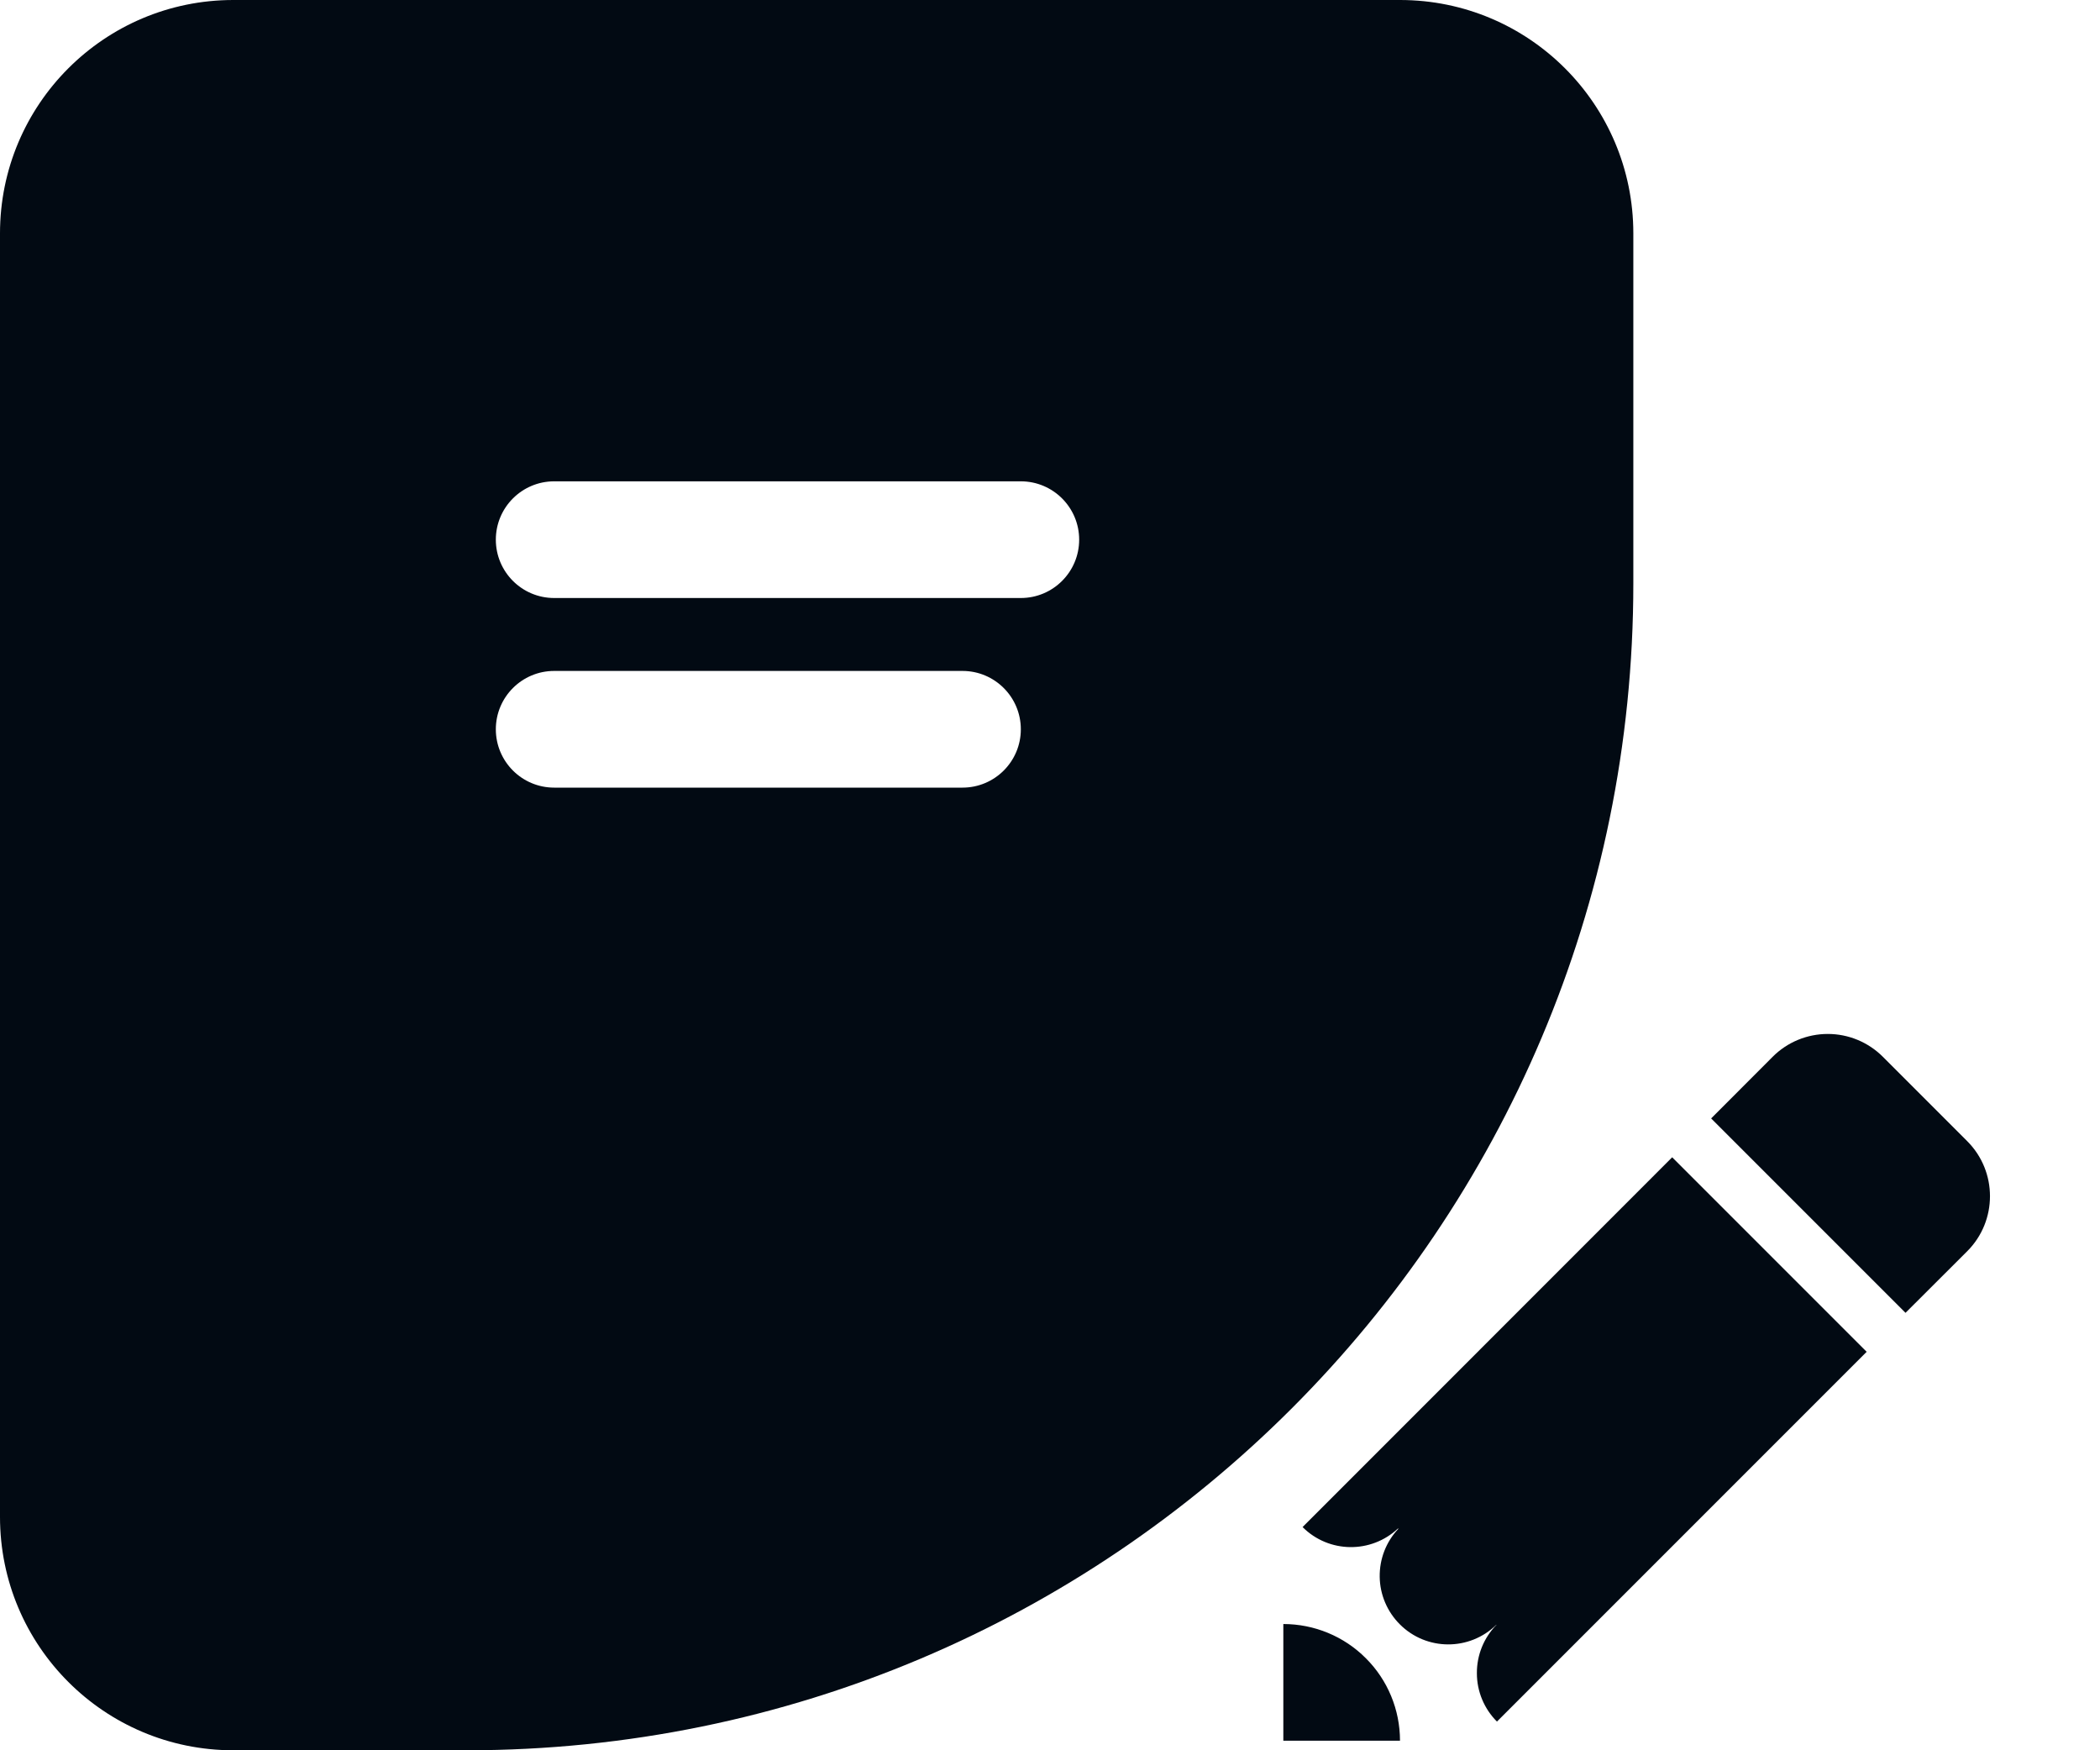
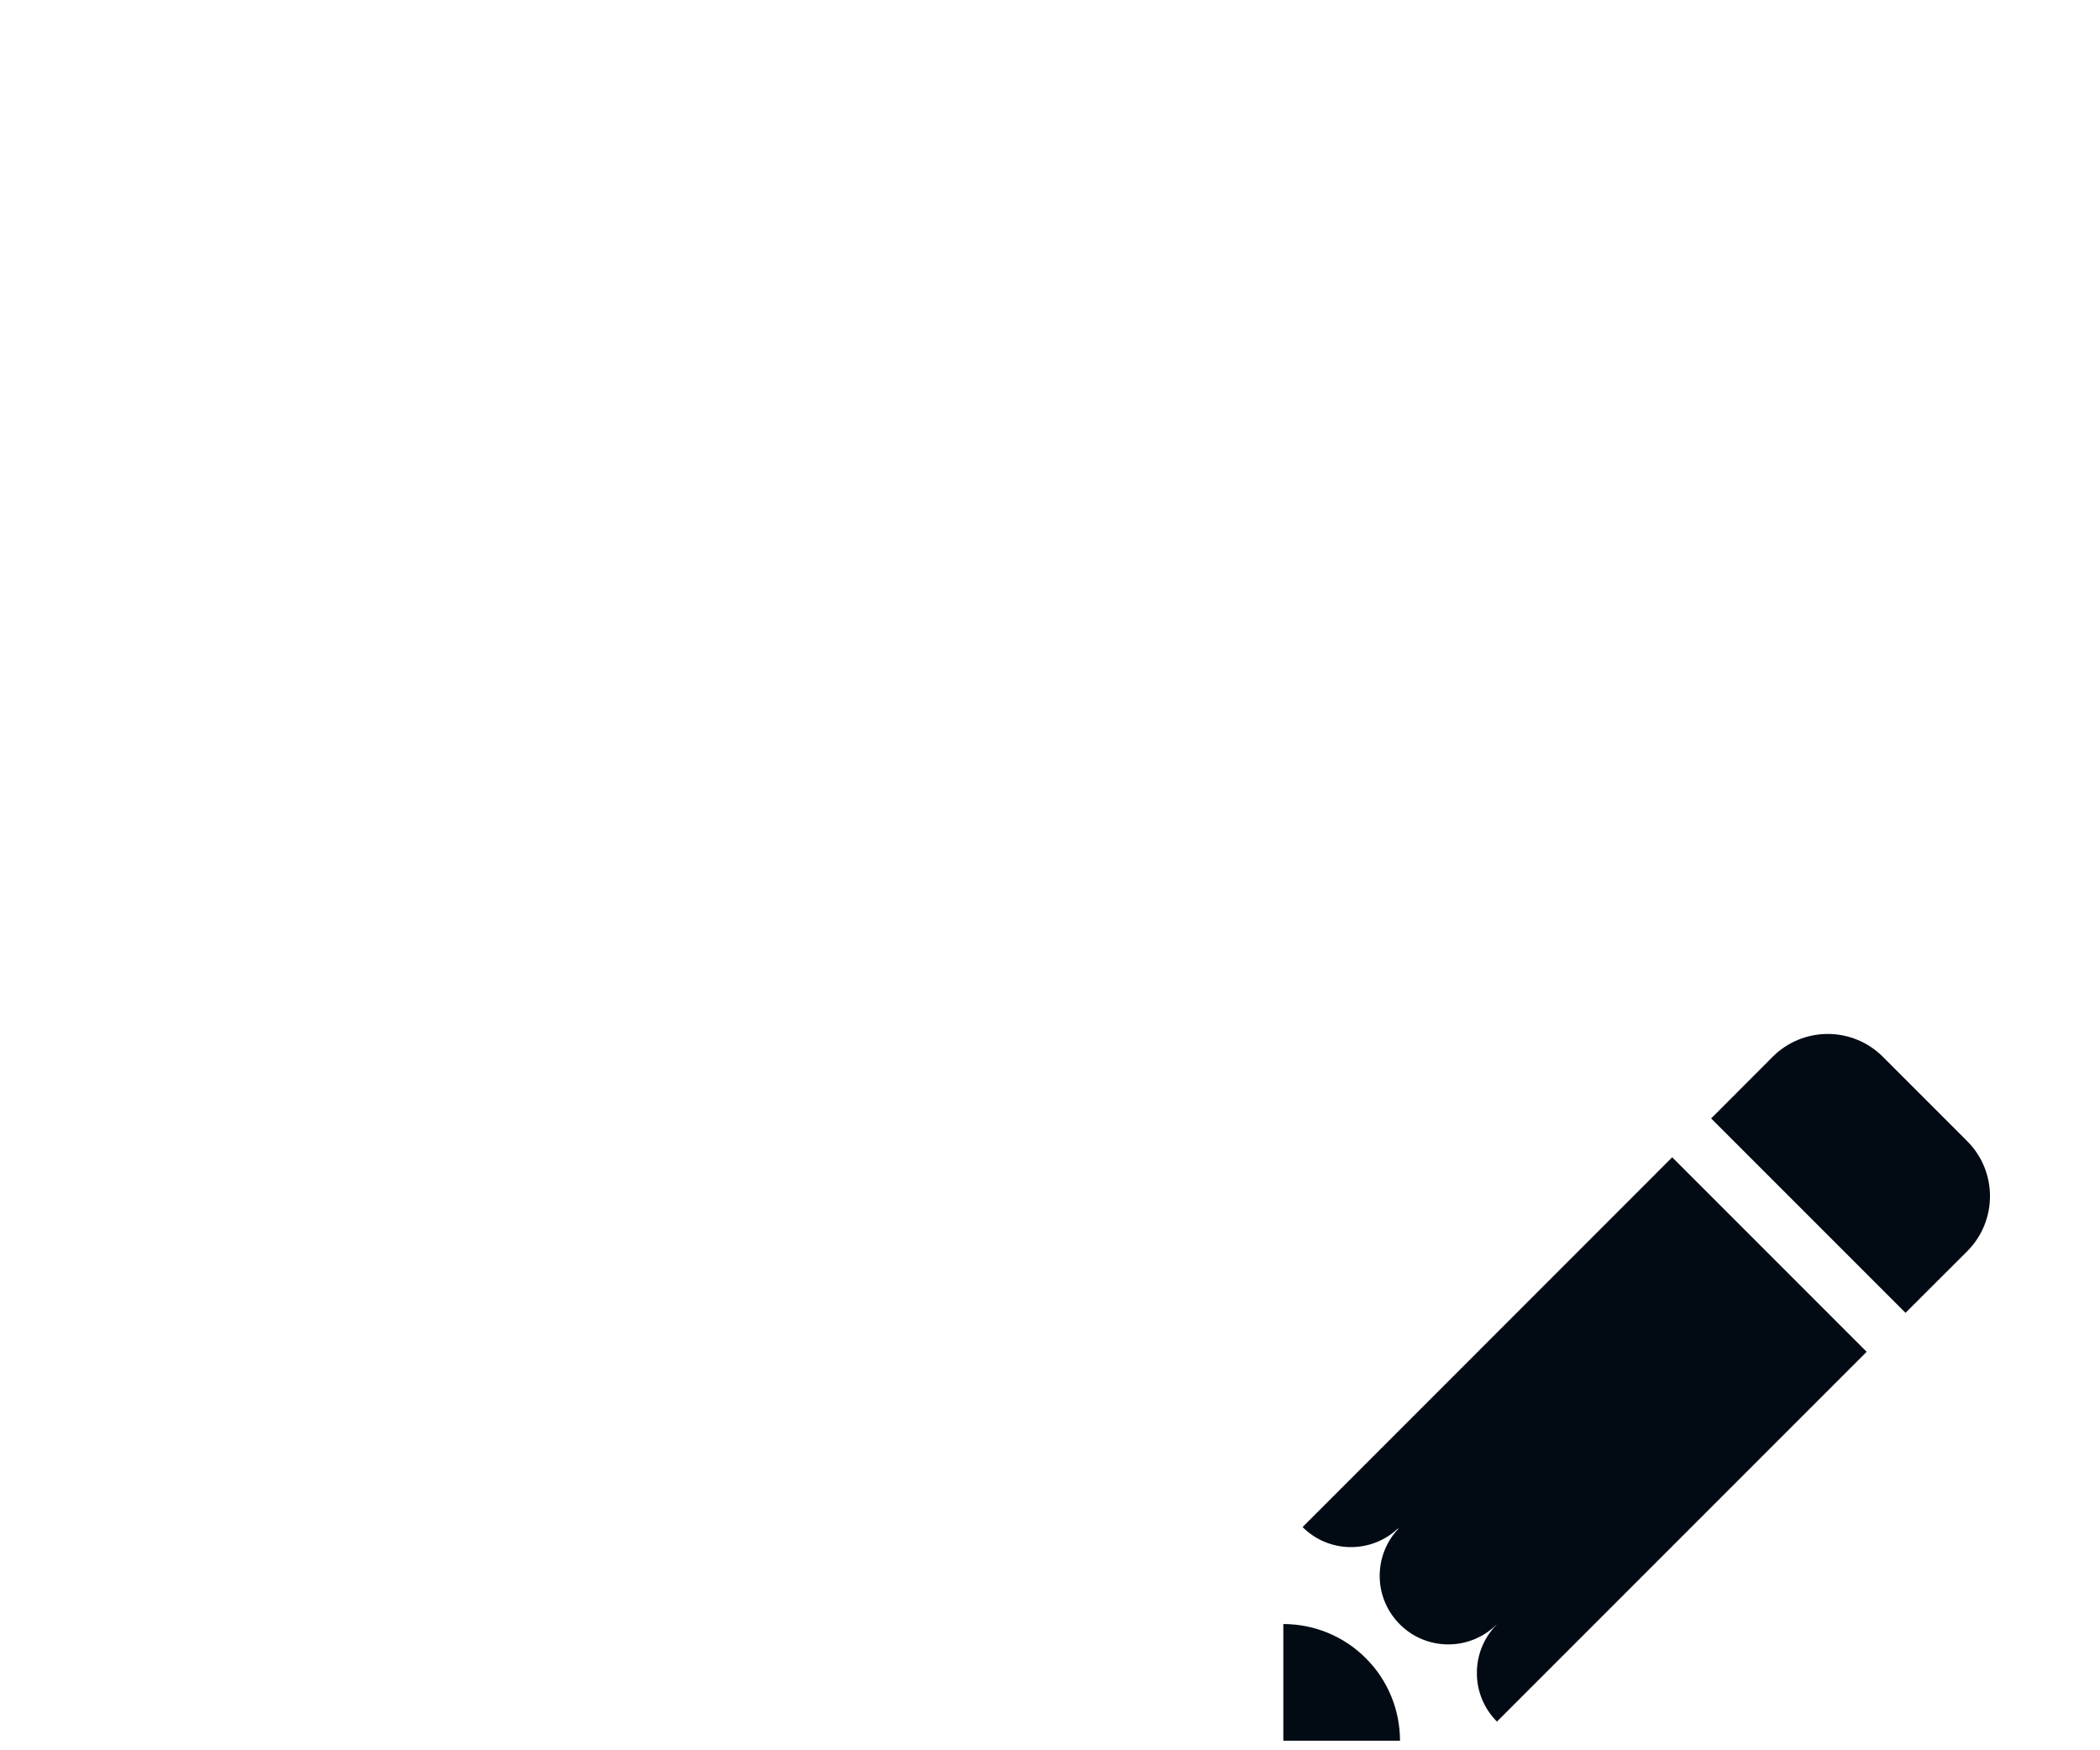
<svg xmlns="http://www.w3.org/2000/svg" width="18" height="15" viewBox="0 0 18 15" fill="none">
  <path d="M14.333 9.918L16 11.585L12.831 14.754C12.721 14.644 12.659 14.495 12.659 14.34C12.658 14.185 12.718 14.036 12.827 13.925L12.826 13.924C12.596 14.15 12.226 14.149 11.998 13.92C11.89 13.812 11.828 13.666 11.826 13.513C11.824 13.36 11.881 13.213 11.986 13.102L11.983 13.099C11.752 13.316 11.39 13.312 11.165 13.087L14.333 9.918ZM16.862 9.78L16.138 9.056C16.013 8.931 15.843 8.861 15.667 8.861C15.49 8.861 15.32 8.931 15.195 9.056L14.667 9.585L16.333 11.251L16.862 10.723C17.122 10.463 17.122 10.04 16.862 9.78ZM11 13.918V14.918H12C12 14.653 11.895 14.398 11.707 14.211C11.52 14.023 11.265 13.918 11 13.918Z" fill="#020A13" />
-   <path fill-rule="evenodd" clip-rule="evenodd" d="M0 2C0 0.895 0.895 0 2 0H12C13.105 0 14 0.895 14 2V5C14 10.523 9.523 15 4 15H2C0.895 15 0 14.105 0 13V2ZM4.25 4.625C4.25 4.349 4.474 4.125 4.75 4.125H8.75C9.026 4.125 9.25 4.349 9.25 4.625C9.25 4.901 9.026 5.125 8.75 5.125H4.75C4.474 5.125 4.25 4.901 4.25 4.625ZM4.75 5.75C4.474 5.75 4.25 5.974 4.25 6.25C4.25 6.526 4.474 6.75 4.75 6.75H8.25C8.526 6.75 8.75 6.526 8.75 6.25C8.75 5.974 8.526 5.75 8.25 5.75H4.75Z" fill="#020A13" />
</svg>